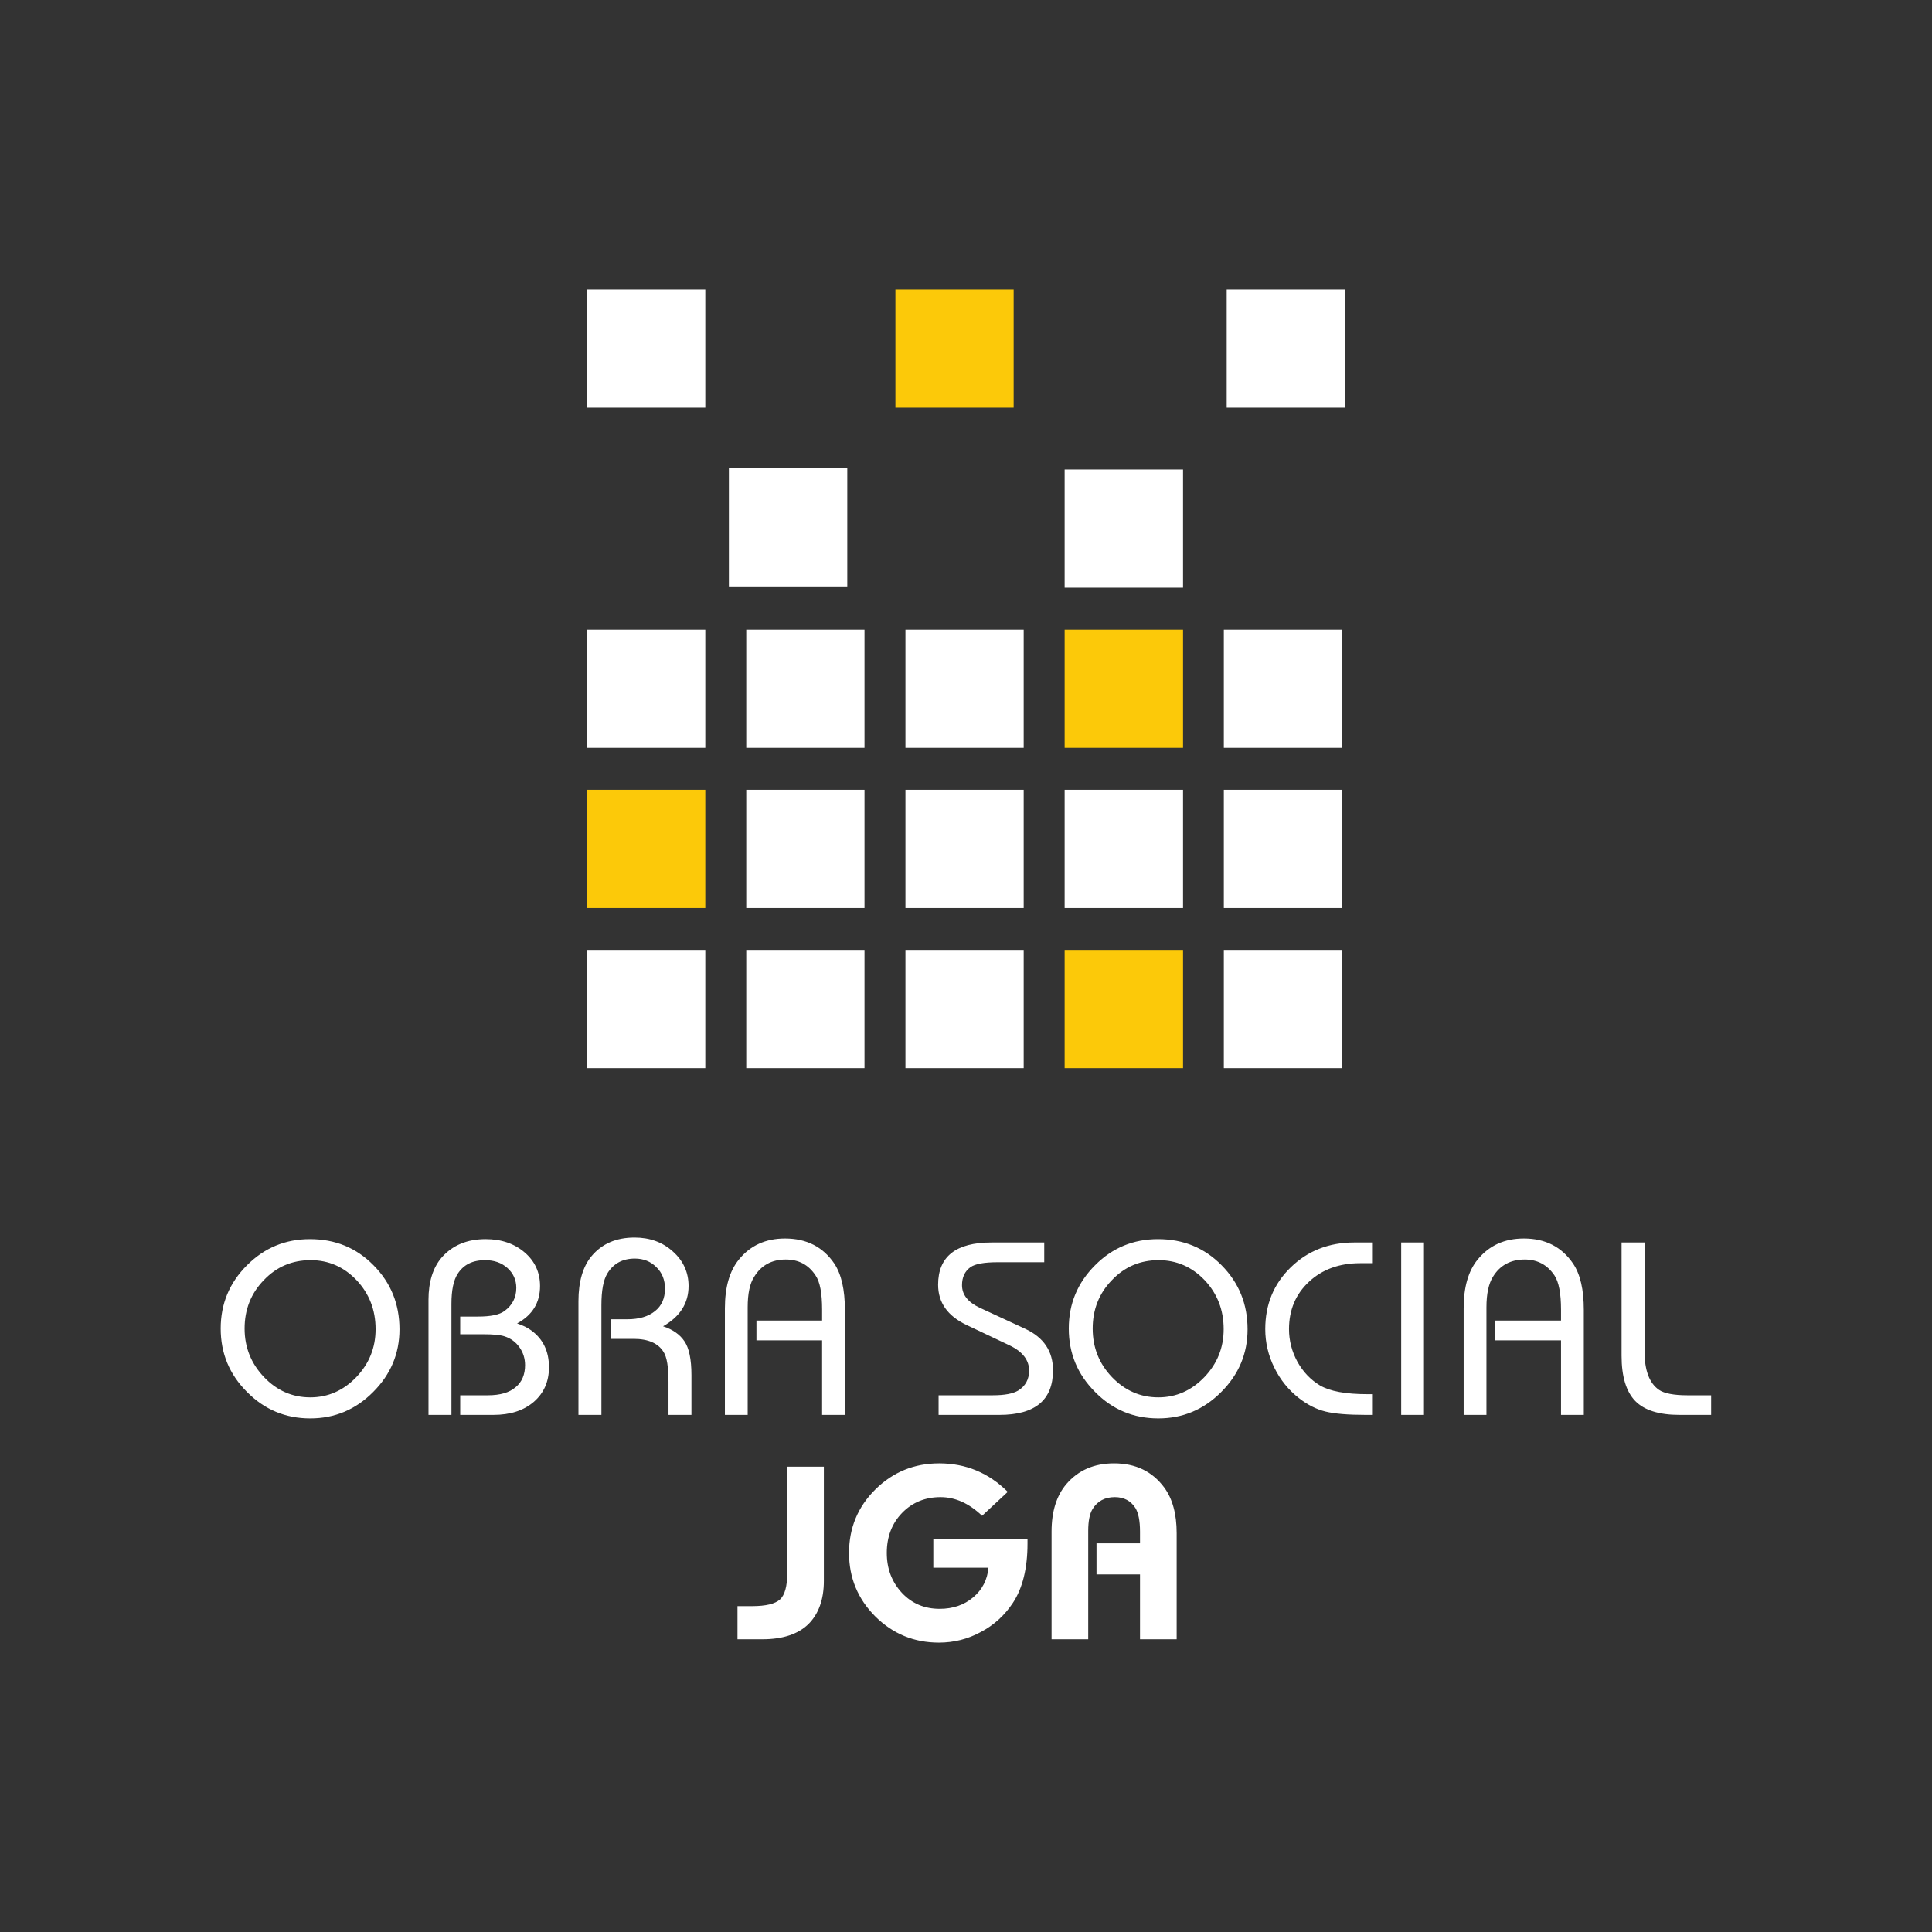
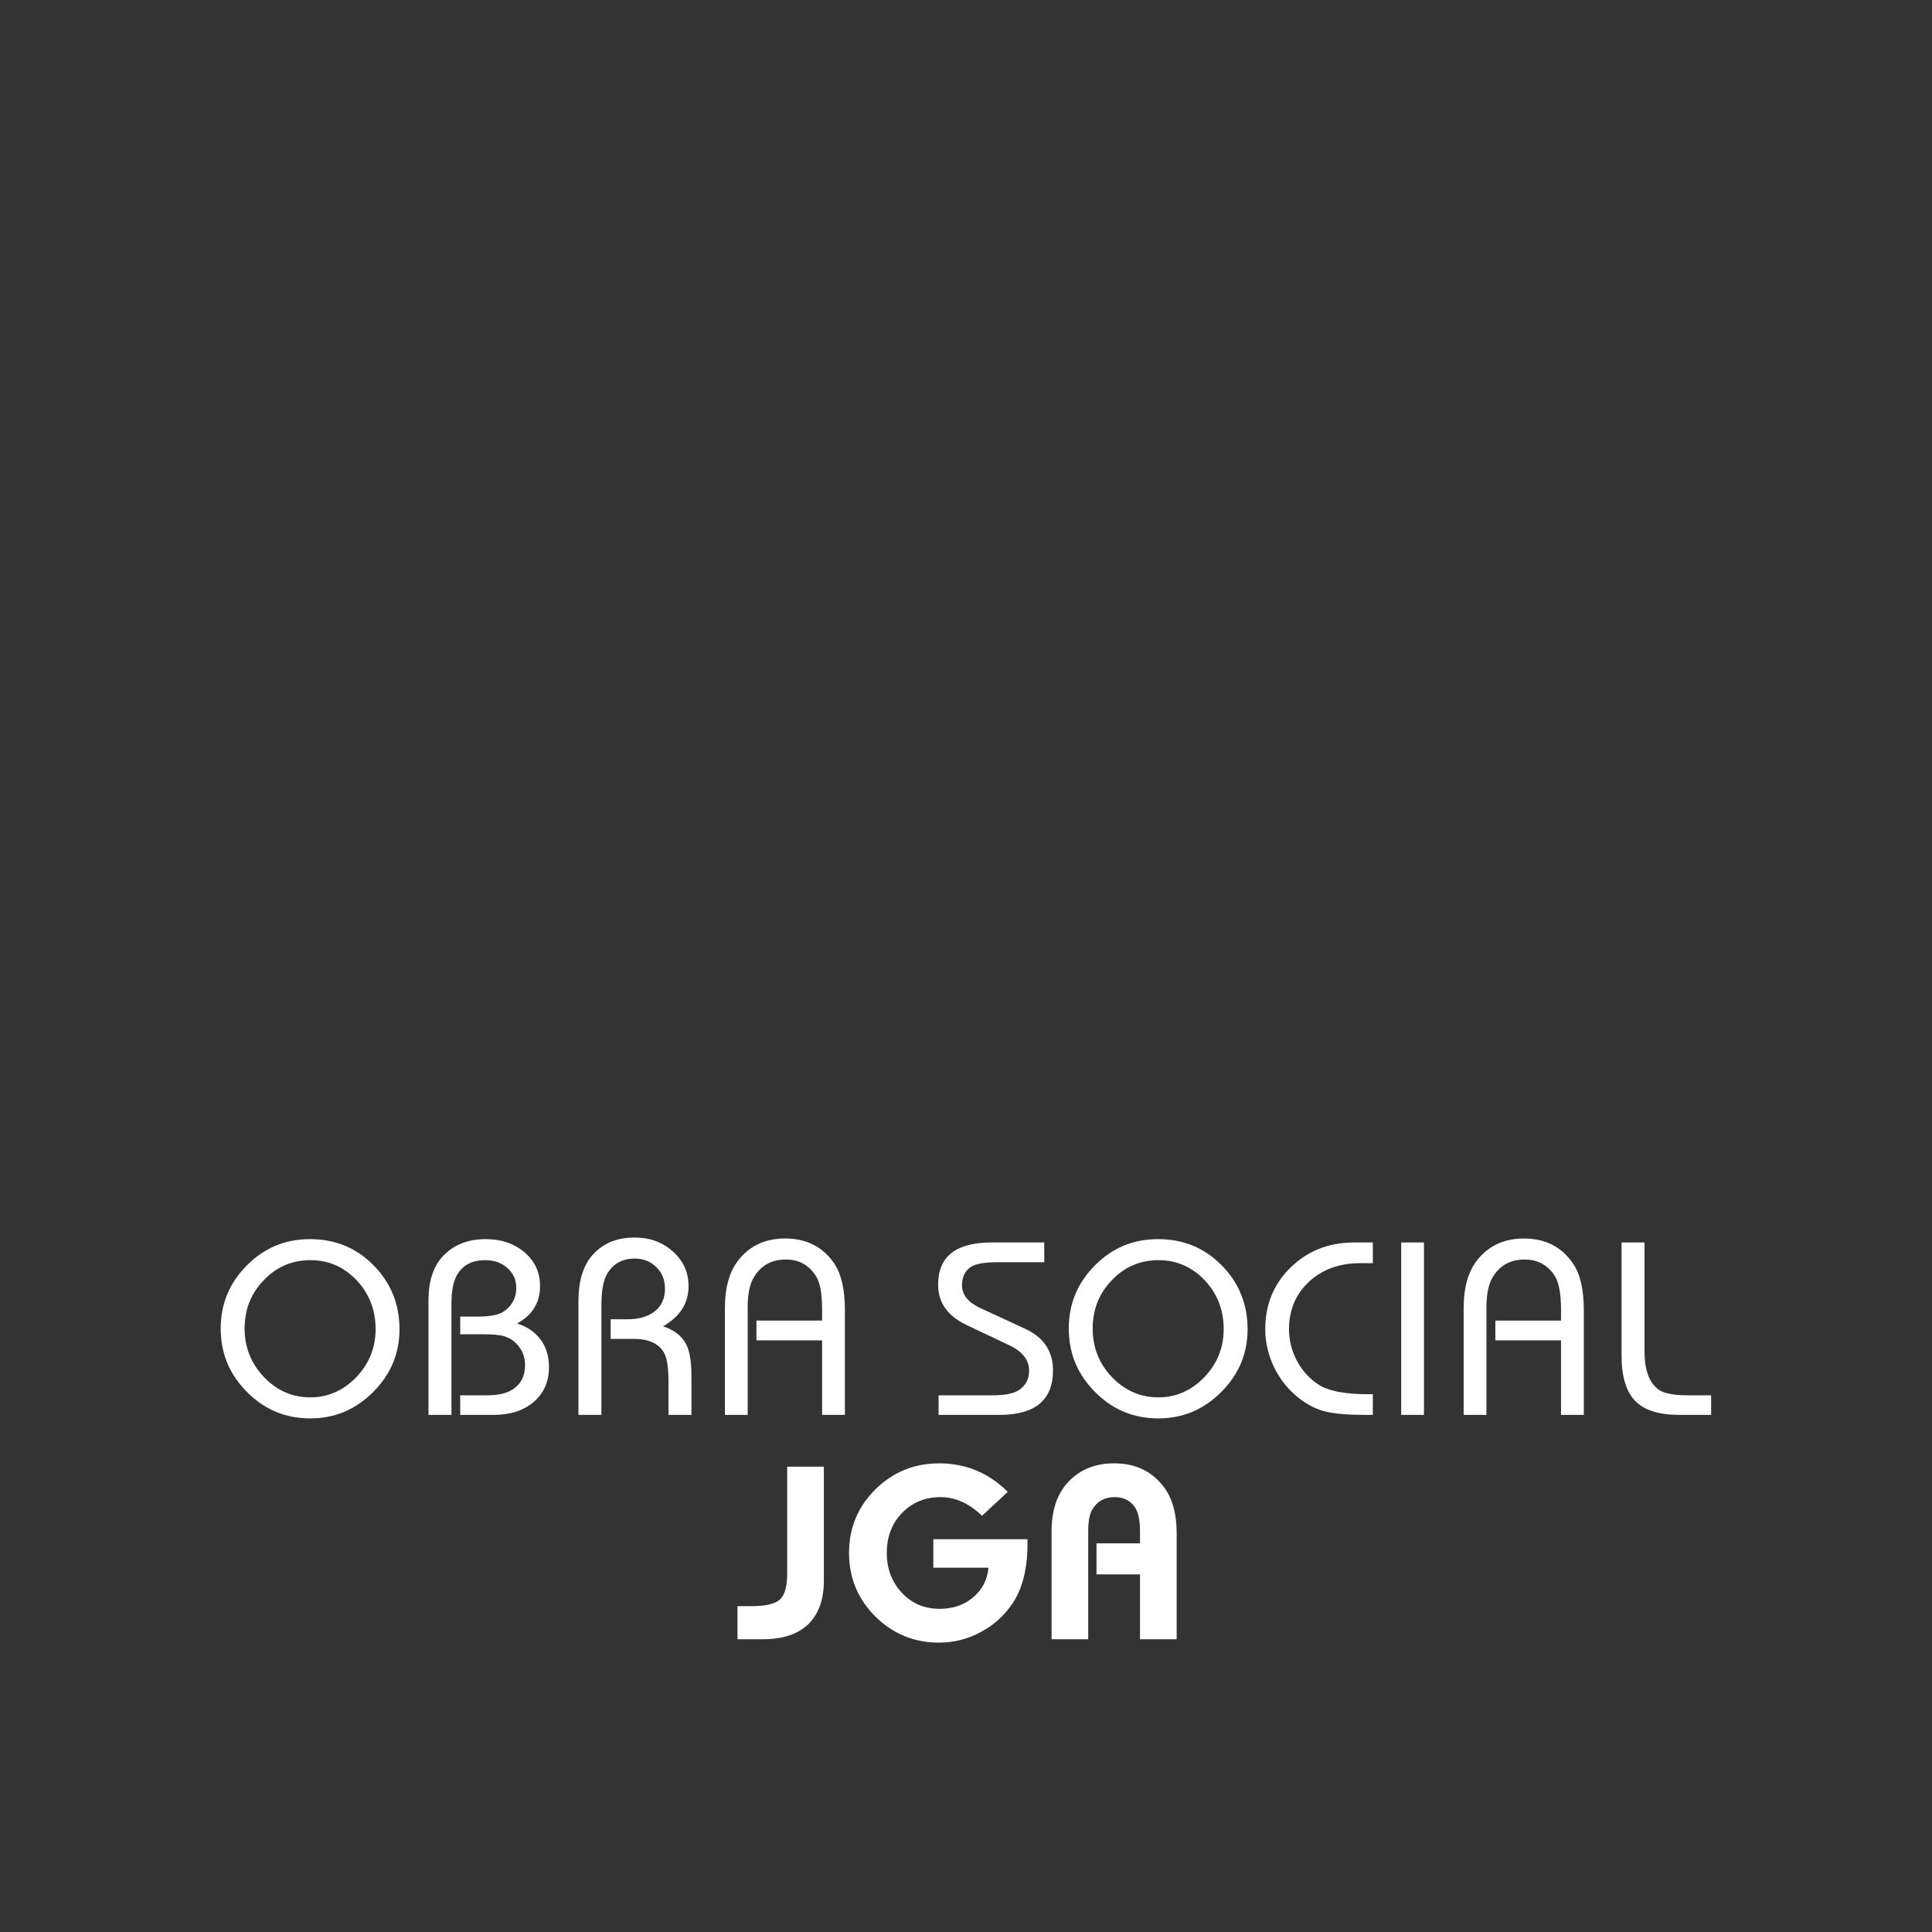
<svg xmlns="http://www.w3.org/2000/svg" xml:space="preserve" width="800px" height="800px" version="1.0" style="shape-rendering:geometricPrecision; text-rendering:geometricPrecision; image-rendering:optimizeQuality; fill-rule:evenodd; clip-rule:evenodd" viewBox="0 0 121.24 121.24">
  <rect x="0" y="0" width="121.24" height="121.24" fill="#333333" stroke="none" />
  <defs>
    <style type="text/css"> .fil0 {fill:none} .fil2 {fill:#FCC909} .fil1 {fill:white} .fil3 {fill:white;fill-rule:nonzero} </style>
  </defs>
  <g id="Capa_x0020_1">
    <rect class="fil0" width="121.24" height="121.24" />
    <g id="_105553217974144">
-       <path class="fil1" d="M36.84 18.16l7.42 0 0 7.42 -7.42 0 0 -7.42zm40.14 0l7.42 0 0 7.42 -7.42 0 0 -7.42zm-31.24 11.22l7.43 0 0 7.42 -7.43 0 0 -7.42zm21.07 0.08l7.43 0 0 7.42 -7.43 0 0 -7.42zm-29.97 10.05l7.42 0 0 7.42 -7.42 0 0 -7.42zm9.99 0l7.42 0 0 7.42 -7.42 0 0 -7.42zm0 10.05l7.42 0 0 7.42 -7.42 0 0 -7.42zm9.99 -10.05l7.42 0 0 7.42 -7.42 0 0 -7.42zm0 10.05l7.42 0 0 7.42 -7.42 0 0 -7.42zm9.99 0l7.43 0 0 7.42 -7.43 0 0 -7.42zm9.99 -10.05l7.43 0 0 7.42 -7.43 0 0 -7.42zm0 10.05l7.43 0 0 7.42 -7.43 0 0 -7.42zm-39.96 10.05l7.42 0 0 7.42 -7.42 0 0 -7.42zm9.99 0l7.42 0 0 7.42 -7.42 0 0 -7.42zm9.99 0l7.42 0 0 7.42 -7.42 0 0 -7.42zm19.98 0l7.43 0 0 7.42 -7.43 0 0 -7.42z" />
-       <path class="fil2" d="M66.81 59.61l7.43 0 0 7.42 -7.43 0 0 -7.42zm-29.97 -10.05l7.42 0 0 7.42 -7.42 0 0 -7.42zm19.35 -31.4l7.42 0 0 7.42 -7.42 0 0 -7.42zm10.62 21.35l7.43 0 0 7.42 -7.43 0 0 -7.42z" />
      <path class="fil3" d="M19.45 77.76c1.58,0 2.91,0.54 3.99,1.64 1.09,1.1 1.63,2.44 1.63,4.02 0,1.52 -0.55,2.83 -1.65,3.93 -1.1,1.11 -2.42,1.66 -3.95,1.66 -1.55,0 -2.87,-0.55 -3.97,-1.66 -1.1,-1.1 -1.65,-2.42 -1.65,-3.98 0,-1.55 0.55,-2.87 1.65,-3.97 1.1,-1.1 2.41,-1.64 3.95,-1.64zm0.04 1.32c-1.15,0 -2.13,0.41 -2.93,1.25 -0.81,0.83 -1.21,1.85 -1.21,3.04 0,1.19 0.41,2.2 1.22,3.05 0.8,0.84 1.77,1.27 2.9,1.27 1.12,0 2.08,-0.43 2.89,-1.27 0.81,-0.85 1.21,-1.85 1.21,-3.01 0,-1.21 -0.4,-2.23 -1.19,-3.07 -0.8,-0.84 -1.76,-1.26 -2.89,-1.26zm8.84 9.71l-1.44 0 0 -7.22c0,-1.13 0.28,-2.02 0.83,-2.66 0.68,-0.77 1.6,-1.15 2.76,-1.15 0.98,0 1.8,0.28 2.45,0.84 0.64,0.55 0.96,1.26 0.96,2.1 0,1.05 -0.48,1.83 -1.44,2.35 0.35,0.12 0.65,0.26 0.89,0.44 0.74,0.54 1.11,1.31 1.11,2.31 0,0.9 -0.32,1.62 -0.95,2.17 -0.64,0.55 -1.48,0.82 -2.54,0.82l-2.08 0 0 -1.23 1.74 0c0.77,0 1.35,-0.17 1.74,-0.51 0.4,-0.33 0.59,-0.8 0.59,-1.38 0,-0.42 -0.12,-0.8 -0.35,-1.12 -0.23,-0.33 -0.54,-0.56 -0.94,-0.69 -0.28,-0.09 -0.72,-0.13 -1.31,-0.13l-1.47 0 0 -1.11 1.11 0c0.79,0 1.35,-0.11 1.67,-0.35 0.49,-0.36 0.74,-0.84 0.74,-1.45 0,-0.5 -0.19,-0.92 -0.56,-1.25 -0.37,-0.33 -0.83,-0.49 -1.4,-0.49 -0.78,0 -1.35,0.28 -1.72,0.86 -0.26,0.4 -0.39,1.03 -0.39,1.89l0 6.96zm9.41 0l-1.44 0 0 -7.14c0,-1.23 0.28,-2.17 0.82,-2.82 0.65,-0.78 1.55,-1.17 2.7,-1.17 0.96,0 1.76,0.29 2.41,0.88 0.65,0.58 0.98,1.31 0.98,2.16 0,1.08 -0.53,1.92 -1.6,2.53 0.61,0.2 1.06,0.52 1.34,0.94 0.29,0.42 0.44,1.13 0.44,2.12l0 2.5 -1.44 0 0 -2.08c0,-0.92 -0.1,-1.55 -0.31,-1.87 -0.33,-0.54 -0.96,-0.82 -1.87,-0.82l-1.45 0 0 -1.23 1.04 0c0.74,0 1.32,-0.17 1.74,-0.51 0.42,-0.33 0.63,-0.81 0.63,-1.41 0,-0.55 -0.18,-1 -0.54,-1.35 -0.36,-0.36 -0.81,-0.54 -1.35,-0.54 -0.77,0 -1.35,0.31 -1.73,0.94 -0.25,0.41 -0.37,1.08 -0.37,1.99l0 6.88zm15.28 0l-1.43 0 0 -4.68 -4.12 0 0 -1.24 4.12 0 0 -0.68c0,-1.03 -0.13,-1.74 -0.41,-2.15 -0.44,-0.67 -1.06,-1 -1.87,-1 -0.88,0 -1.54,0.36 -1.98,1.08 -0.28,0.43 -0.41,1.07 -0.41,1.92l0 6.75 -1.43 0 0 -6.69c0,-1.32 0.29,-2.34 0.88,-3.06 0.71,-0.88 1.68,-1.32 2.89,-1.32 1.36,0 2.39,0.53 3.1,1.58 0.44,0.67 0.66,1.63 0.66,2.9l0 6.59zm5.88 0l0 -1.23 3.39 0c0.75,0 1.28,-0.1 1.61,-0.3 0.45,-0.28 0.68,-0.7 0.68,-1.25 0,-0.66 -0.41,-1.19 -1.22,-1.58l-2.7 -1.28c-1.2,-0.57 -1.79,-1.41 -1.79,-2.53 0,-1.77 1.12,-2.65 3.35,-2.65l3.31 0 0 1.24 -2.92 0c-0.84,0 -1.41,0.1 -1.71,0.31 -0.36,0.26 -0.53,0.64 -0.53,1.13 0,0.6 0.37,1.07 1.12,1.42l2.85 1.32c1.16,0.54 1.74,1.41 1.74,2.6 0,1.87 -1.12,2.8 -3.37,2.8l-3.81 0zm13.77 -11.03c1.58,0 2.91,0.54 3.99,1.64 1.09,1.1 1.63,2.44 1.63,4.02 0,1.52 -0.55,2.83 -1.65,3.93 -1.1,1.11 -2.42,1.66 -3.95,1.66 -1.55,0 -2.88,-0.55 -3.97,-1.66 -1.1,-1.1 -1.65,-2.42 -1.65,-3.98 0,-1.55 0.55,-2.87 1.65,-3.97 1.09,-1.1 2.41,-1.64 3.95,-1.64zm0.04 1.32c-1.15,0 -2.13,0.41 -2.93,1.25 -0.81,0.83 -1.21,1.85 -1.21,3.04 0,1.19 0.4,2.2 1.21,3.05 0.81,0.84 1.78,1.27 2.91,1.27 1.12,0 2.08,-0.43 2.89,-1.27 0.81,-0.85 1.21,-1.85 1.21,-3.01 0,-1.21 -0.4,-2.23 -1.19,-3.07 -0.8,-0.84 -1.77,-1.26 -2.89,-1.26zm13.44 8.41l0 1.3 -0.44 0c-1.12,0 -1.96,-0.07 -2.53,-0.21 -0.57,-0.14 -1.12,-0.42 -1.65,-0.83 -0.66,-0.51 -1.18,-1.15 -1.56,-1.92 -0.38,-0.77 -0.57,-1.58 -0.57,-2.42 0,-1.55 0.53,-2.84 1.6,-3.88 1.07,-1.04 2.4,-1.56 3.98,-1.56l1.17 0 0 1.3 -0.8 0c-1.3,0 -2.37,0.39 -3.2,1.16 -0.84,0.78 -1.26,1.77 -1.26,2.98 0,0.72 0.18,1.41 0.53,2.05 0.36,0.64 0.83,1.13 1.41,1.48 0.63,0.37 1.62,0.55 2.98,0.55l0.34 0zm3.21 1.3l-1.43 0 0 -10.82 1.43 0 0 10.82zm10.03 0l-1.43 0 0 -4.68 -4.12 0 0 -1.24 4.12 0 0 -0.68c0,-1.03 -0.14,-1.74 -0.41,-2.15 -0.45,-0.67 -1.07,-1 -1.87,-1 -0.88,0 -1.55,0.36 -1.99,1.08 -0.27,0.43 -0.41,1.07 -0.41,1.92l0 6.75 -1.43 0 0 -6.69c0,-1.32 0.29,-2.34 0.88,-3.06 0.72,-0.88 1.68,-1.32 2.9,-1.32 1.35,0 2.38,0.53 3.09,1.58 0.45,0.67 0.67,1.63 0.67,2.9l0 6.59zm7.99 -1.23l0 1.23 -1.98 0c-1.29,0 -2.21,-0.29 -2.78,-0.87 -0.57,-0.59 -0.86,-1.53 -0.86,-2.84l0 -7.11 1.44 0 0 6.82c0,1.2 0.3,2.01 0.91,2.43 0.32,0.22 0.92,0.34 1.77,0.34l1.5 0zm-55.68 4.48l0 7.17c0,1.17 -0.33,2.07 -0.97,2.71 -0.65,0.63 -1.61,0.95 -2.89,0.95l-1.56 0 0 -2.08 0.92 0c0.86,0 1.44,-0.14 1.75,-0.42 0.3,-0.28 0.45,-0.82 0.45,-1.62l0 -6.71 2.3 0zm6.87 4.55l5.91 0 0 0.27c0,1.56 -0.31,2.81 -0.92,3.73 -0.51,0.77 -1.17,1.38 -2,1.82 -0.82,0.45 -1.7,0.67 -2.64,0.67 -1.56,0 -2.89,-0.55 -3.99,-1.64 -1.1,-1.1 -1.65,-2.43 -1.65,-3.99 0,-1.56 0.55,-2.89 1.65,-3.98 1.1,-1.09 2.44,-1.64 4.01,-1.64 1.67,0 3.11,0.6 4.3,1.79l-1.61 1.5c-0.82,-0.78 -1.68,-1.17 -2.61,-1.17 -0.96,0 -1.77,0.33 -2.41,0.99 -0.64,0.66 -0.96,1.5 -0.96,2.51 0,1 0.32,1.83 0.95,2.51 0.63,0.67 1.42,1 2.37,1 0.83,0 1.53,-0.24 2.1,-0.72 0.57,-0.48 0.89,-1.1 0.96,-1.86l-3.46 0 0 -1.79zm15.27 6.28l-2.3 0 0 -4.07 -2.73 0 0 -1.95 2.73 0 0 -0.74c0,-0.68 -0.1,-1.17 -0.29,-1.48 -0.29,-0.45 -0.72,-0.68 -1.29,-0.68 -0.63,0 -1.09,0.25 -1.4,0.75 -0.18,0.3 -0.27,0.76 -0.27,1.36l0 6.81 -2.3 0 0 -6.76c0,-1.26 0.31,-2.25 0.93,-2.98 0.74,-0.86 1.73,-1.3 2.99,-1.3 1.36,0 2.41,0.51 3.16,1.53 0.51,0.7 0.77,1.65 0.77,2.85l0 6.66z" />
    </g>
  </g>
</svg>